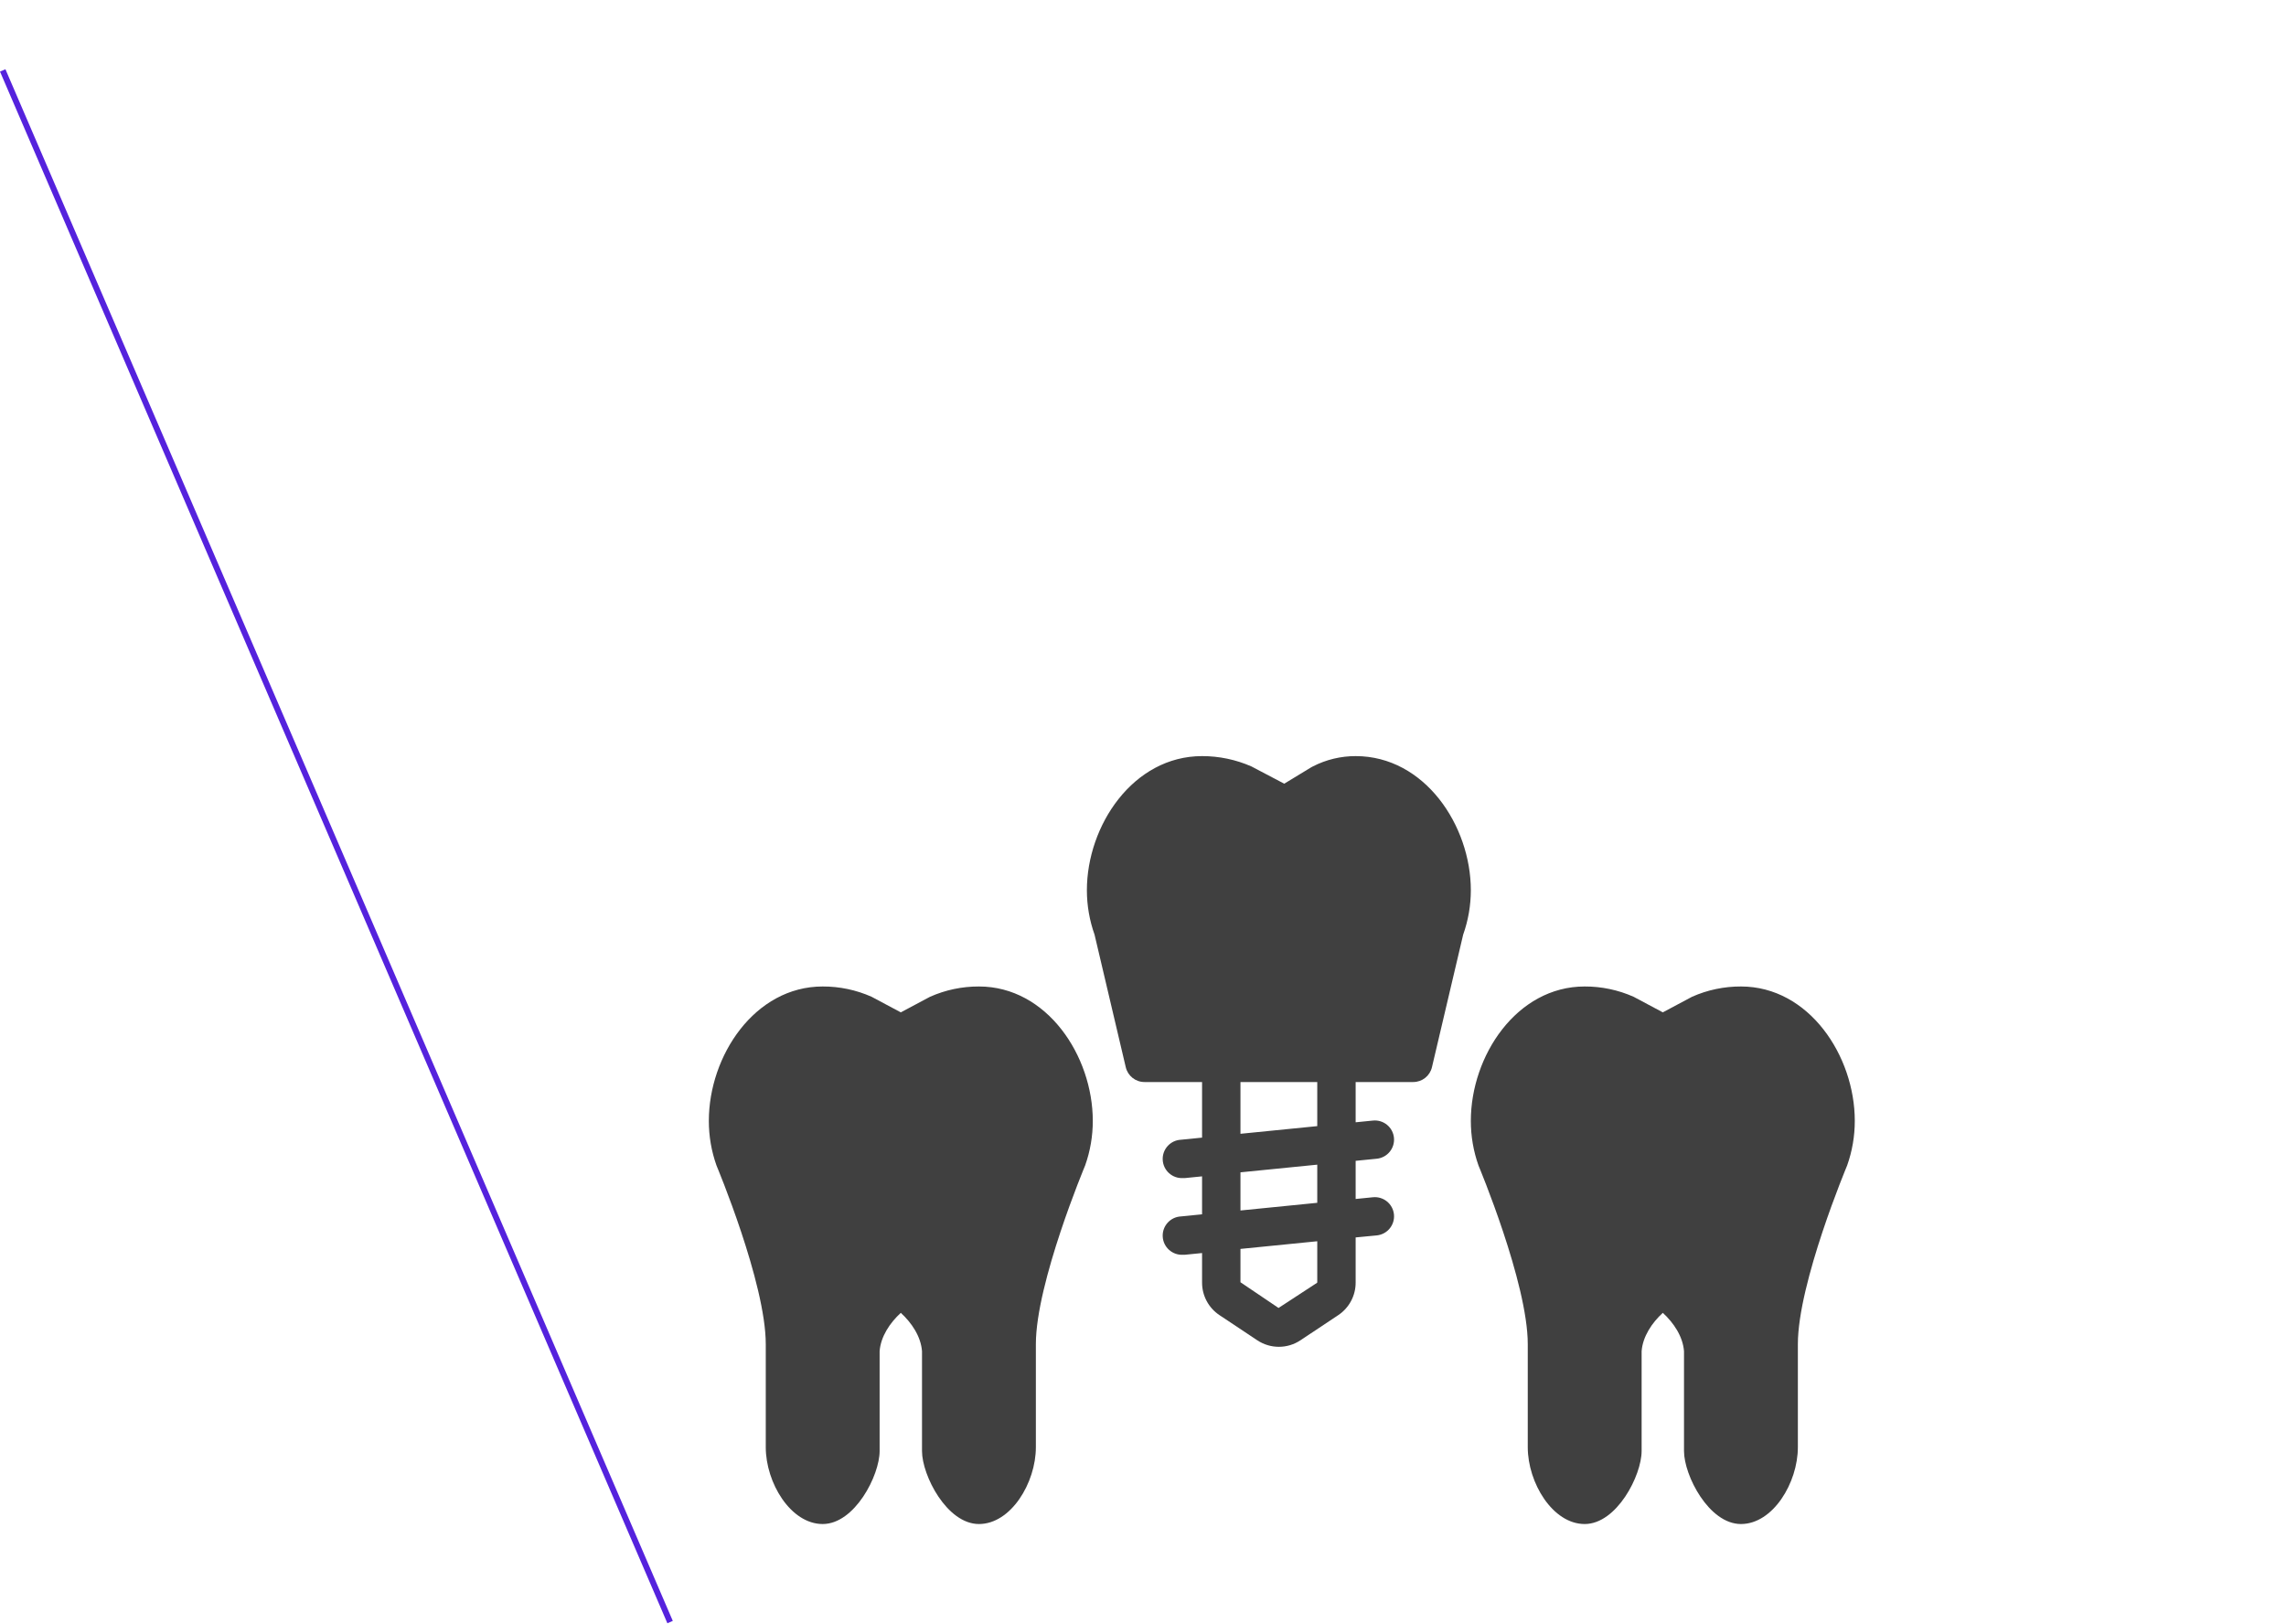
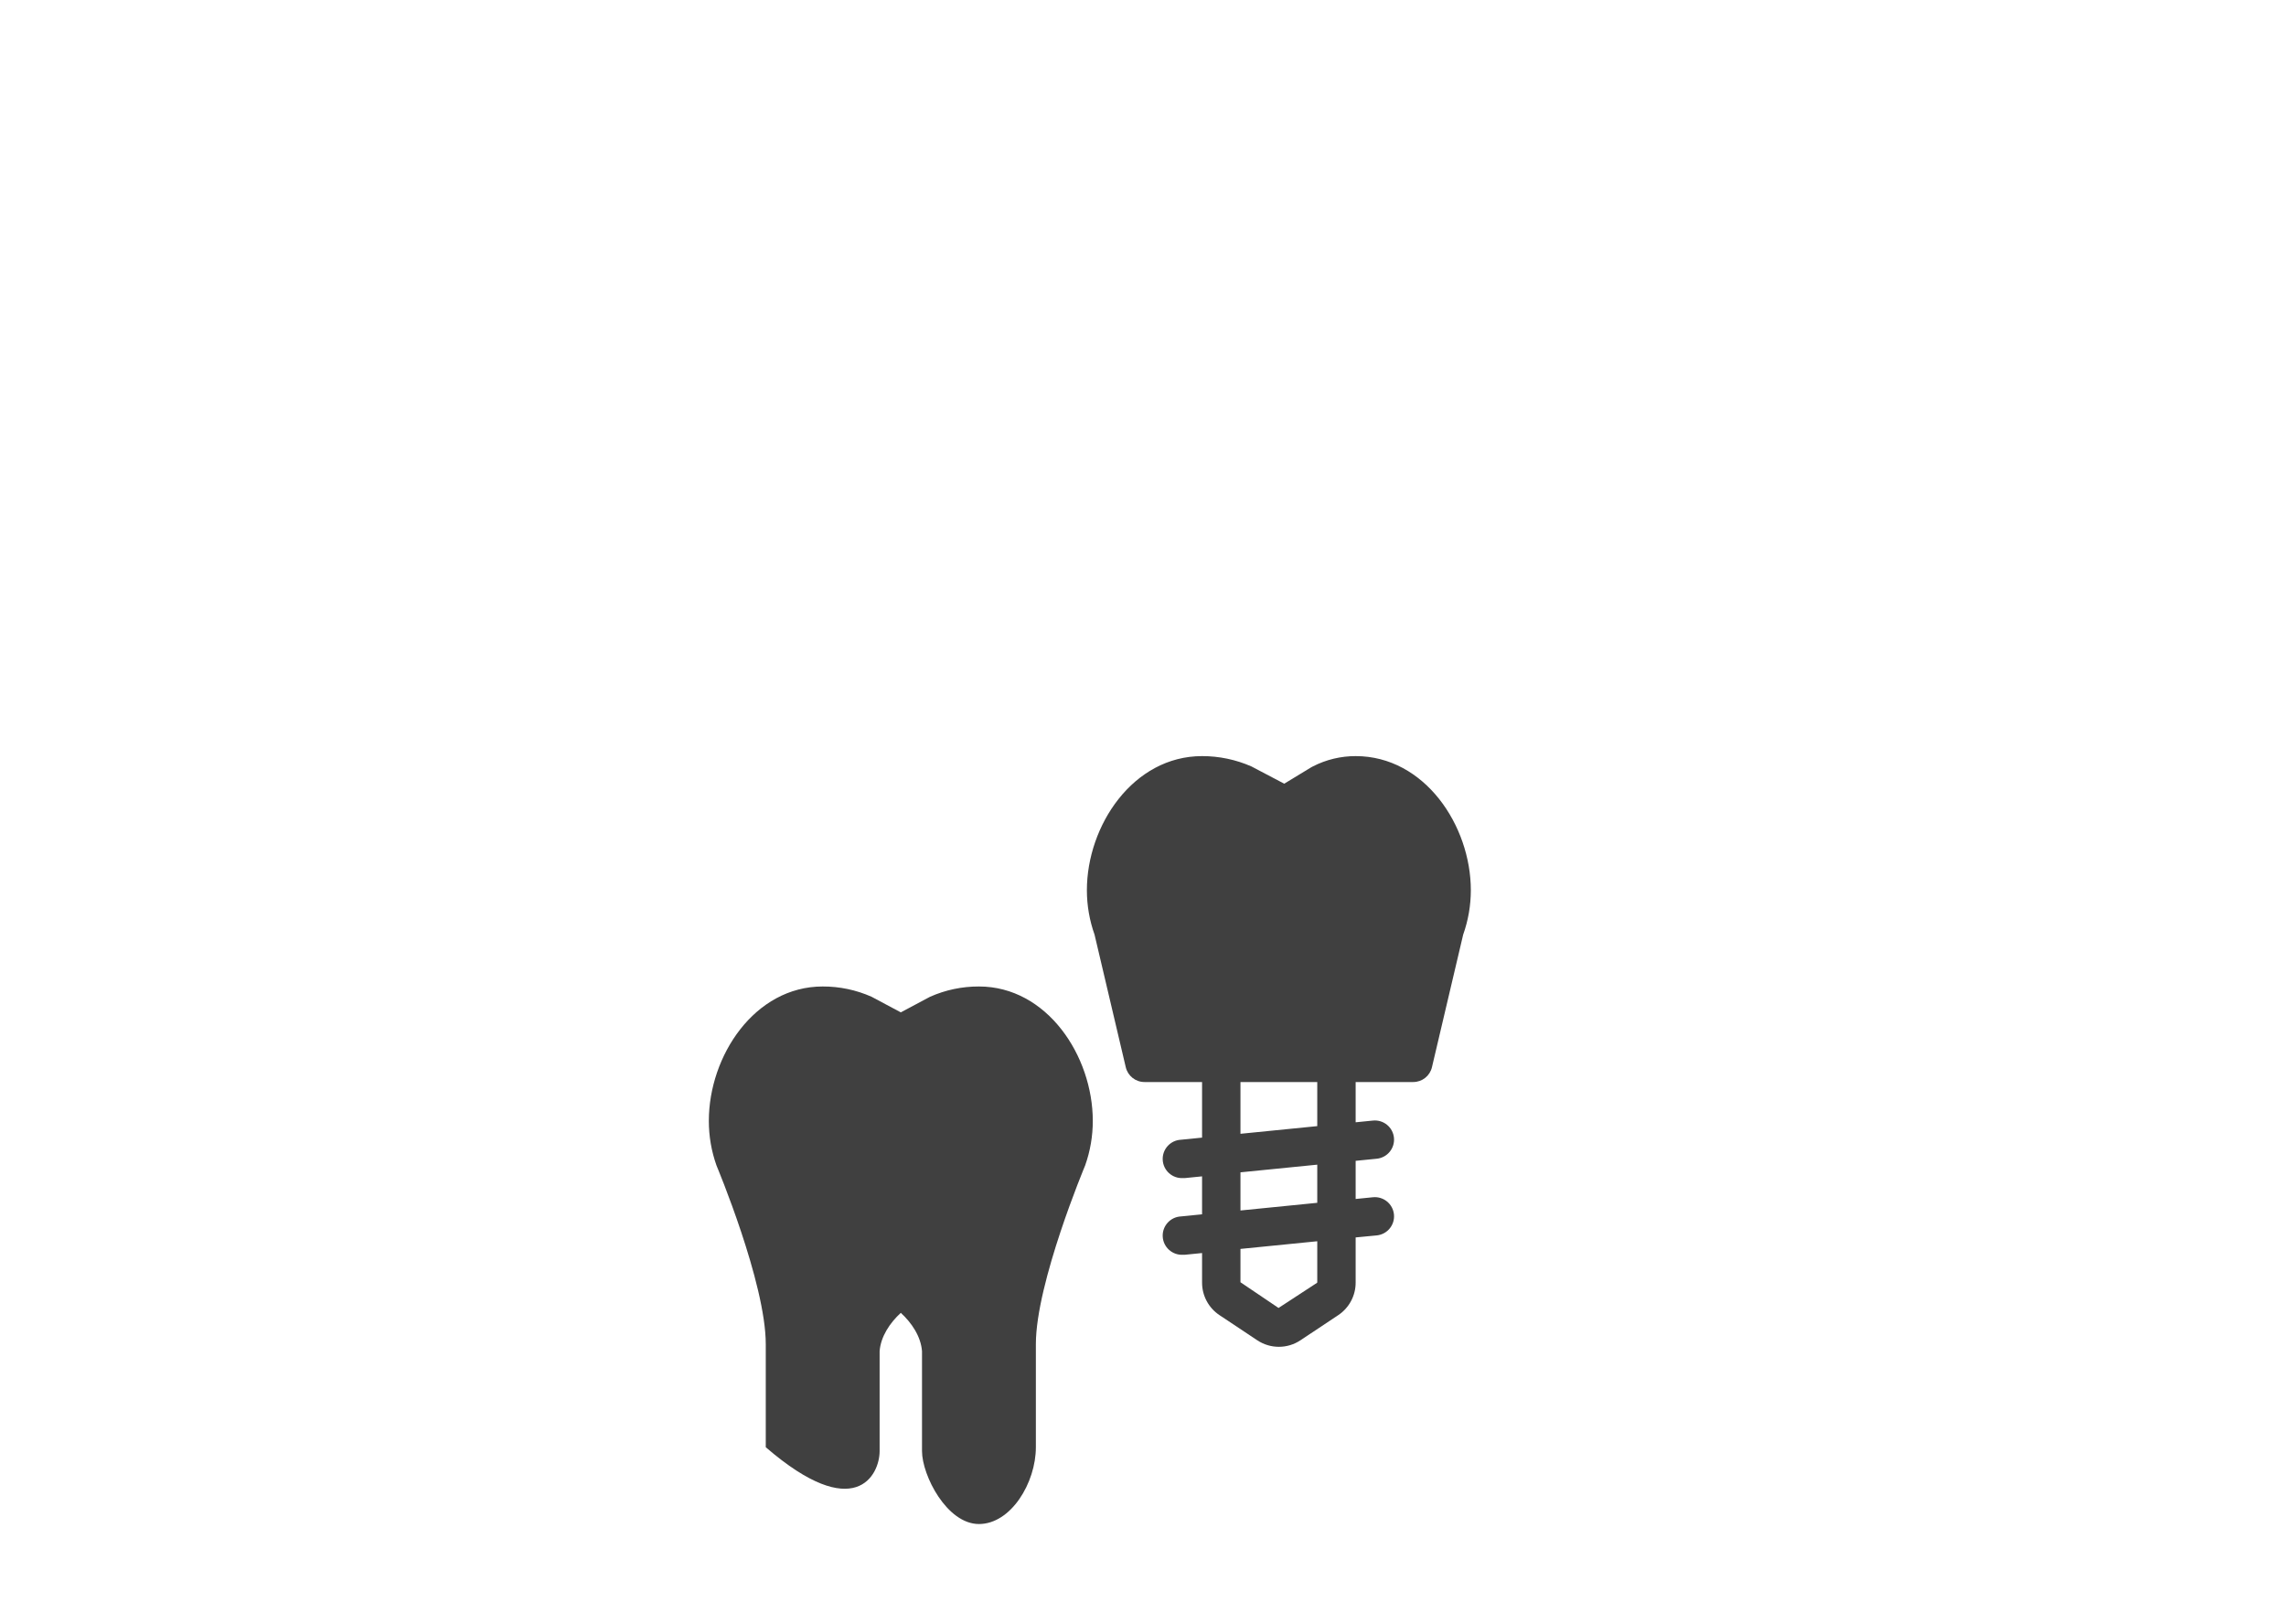
<svg xmlns="http://www.w3.org/2000/svg" width="387px" height="275px" viewBox="0 0 387 275" version="1.1">
  <title>mls-ind7</title>
  <g id="7" stroke="none" stroke-width="1" fill="none" fill-rule="evenodd">
    <g id="plane-rev-2" transform="translate(0.46, 11.92)" stroke="#5522DD">
-       <line x1="112.98" y1="262.68" x2="0" y2="0" id="Path" />
-     </g>
+       </g>
    <g id="Group-7" transform="translate(120, 128)" fill="#404040">
      <path d="M103,62.64 L90,63.938 L90,55.175 L103,55.175 L103,62.64 Z M103,75.622 L90,76.921 L90,70.462 L103,69.164 L103,75.622 Z M103,89.072 C103.001,89.114 102.98,89.153 102.945,89.176 L96.445,93.422 L90,89.072 L90,83.428 L103,82.13 L103,89.072 Z M70.584,52.673 C70.93,54.14 72.241,55.176 73.75,55.175 L83.5,55.175 L83.5,64.587 L79.925,64.945 C78.13,65.034 76.748,66.56 76.838,68.352 C76.927,70.144 78.455,71.525 80.25,71.436 L80.575,71.436 L83.5,71.144 L83.5,77.57 L79.925,77.927 C78.13,78.016 76.748,79.542 76.838,81.335 C76.927,83.127 78.455,84.507 80.25,84.418 L80.575,84.418 L83.5,84.126 L83.5,89.121 C83.493,91.338 84.601,93.41 86.447,94.638 L92.828,98.883 C95.049,100.372 97.951,100.372 100.172,98.883 L106.553,94.638 C108.399,93.41 109.507,91.338 109.5,89.121 L109.5,81.481 L113.075,81.14 C114.861,80.96 116.163,79.369 115.984,77.586 C115.804,75.803 114.211,74.502 112.425,74.681 L109.5,74.973 L109.5,68.515 L113.075,68.158 C114.861,67.978 116.163,66.387 115.984,64.604 C115.804,62.82 114.211,61.52 112.425,61.699 L109.5,61.991 L109.5,55.175 L119.25,55.175 C120.759,55.176 122.07,54.14 122.416,52.673 L127.7,30.23 C128.558,27.819 128.997,25.278 129,22.719 C129,11.746 121.164,1.46360645e-05 109.5,1.46360645e-05 C106.992,-0.003 104.518,0.59 102.285,1.73 C102.173,1.782 102.065,1.84 101.96,1.905 L97.41,4.67 L91.855,1.749 C89.223,0.592 86.377,-0.003 83.5,1.46360645e-05 C71.836,1.46360645e-05 64,11.746 64,22.719 C64.003,25.278 64.442,27.819 65.3,30.23 L70.584,52.673 Z" id="Fill-1" />
-       <path d="M32.5,94.25 C34.334,95.928 35.903,98.256 36.088,100.75 L36.088,117.65 C36.088,121.771 40.3,130 45.725,130 C51.152,130 55.363,123.013 55.363,117 L55.363,99.558 C55.363,89.171 63.699,69.316 63.699,69.316 C64.564,66.89 65.004,64.329 65,61.75 C65,50.762 57.255,39 45.725,39 C42.878,38.991 40.061,39.583 37.454,40.739 L32.5,43.381 L27.546,40.739 C24.939,39.583 22.122,38.991 19.275,39 C7.745,39 0,50.762 0,61.75 C-0.004,64.329 0.436,66.89 1.301,69.316 C1.301,69.316 9.637,89.171 9.637,99.558 L9.637,117 C9.637,123.013 13.848,130 19.275,130 C24.7,130 28.912,121.771 28.912,117.65 L28.912,100.75 C29.097,98.256 30.666,95.928 32.5,94.25" id="Fill-3" />
-       <path d="M165.088,100.75 L165.088,117.65 C165.088,121.771 169.3,130 174.726,130 C180.151,130 184.363,123.013 184.363,117 L184.363,99.558 C184.363,89.171 192.699,69.316 192.699,69.316 C193.563,66.89 194.003,64.329 194,61.75 C194,50.762 186.255,39 174.726,39 C171.879,38.991 169.061,39.583 166.453,40.739 L161.5,43.381 L156.547,40.739 C153.939,39.583 151.121,38.991 148.274,39 C136.745,39 129,50.762 129,61.75 C128.997,64.329 129.437,66.89 130.301,69.316 C130.301,69.316 138.637,89.171 138.637,99.558 L138.637,117 C138.637,123.013 142.849,130 148.274,130 C153.701,130 157.912,121.771 157.912,117.65 L157.912,100.75 C158.097,98.256 159.666,95.928 161.5,94.25 C163.334,95.928 164.903,98.256 165.088,100.75" id="Fill-5" />
+       <path d="M32.5,94.25 C34.334,95.928 35.903,98.256 36.088,100.75 L36.088,117.65 C36.088,121.771 40.3,130 45.725,130 C51.152,130 55.363,123.013 55.363,117 L55.363,99.558 C55.363,89.171 63.699,69.316 63.699,69.316 C64.564,66.89 65.004,64.329 65,61.75 C65,50.762 57.255,39 45.725,39 C42.878,38.991 40.061,39.583 37.454,40.739 L32.5,43.381 L27.546,40.739 C24.939,39.583 22.122,38.991 19.275,39 C7.745,39 0,50.762 0,61.75 C-0.004,64.329 0.436,66.89 1.301,69.316 C1.301,69.316 9.637,89.171 9.637,99.558 L9.637,117 C24.7,130 28.912,121.771 28.912,117.65 L28.912,100.75 C29.097,98.256 30.666,95.928 32.5,94.25" id="Fill-3" />
    </g>
  </g>
</svg>